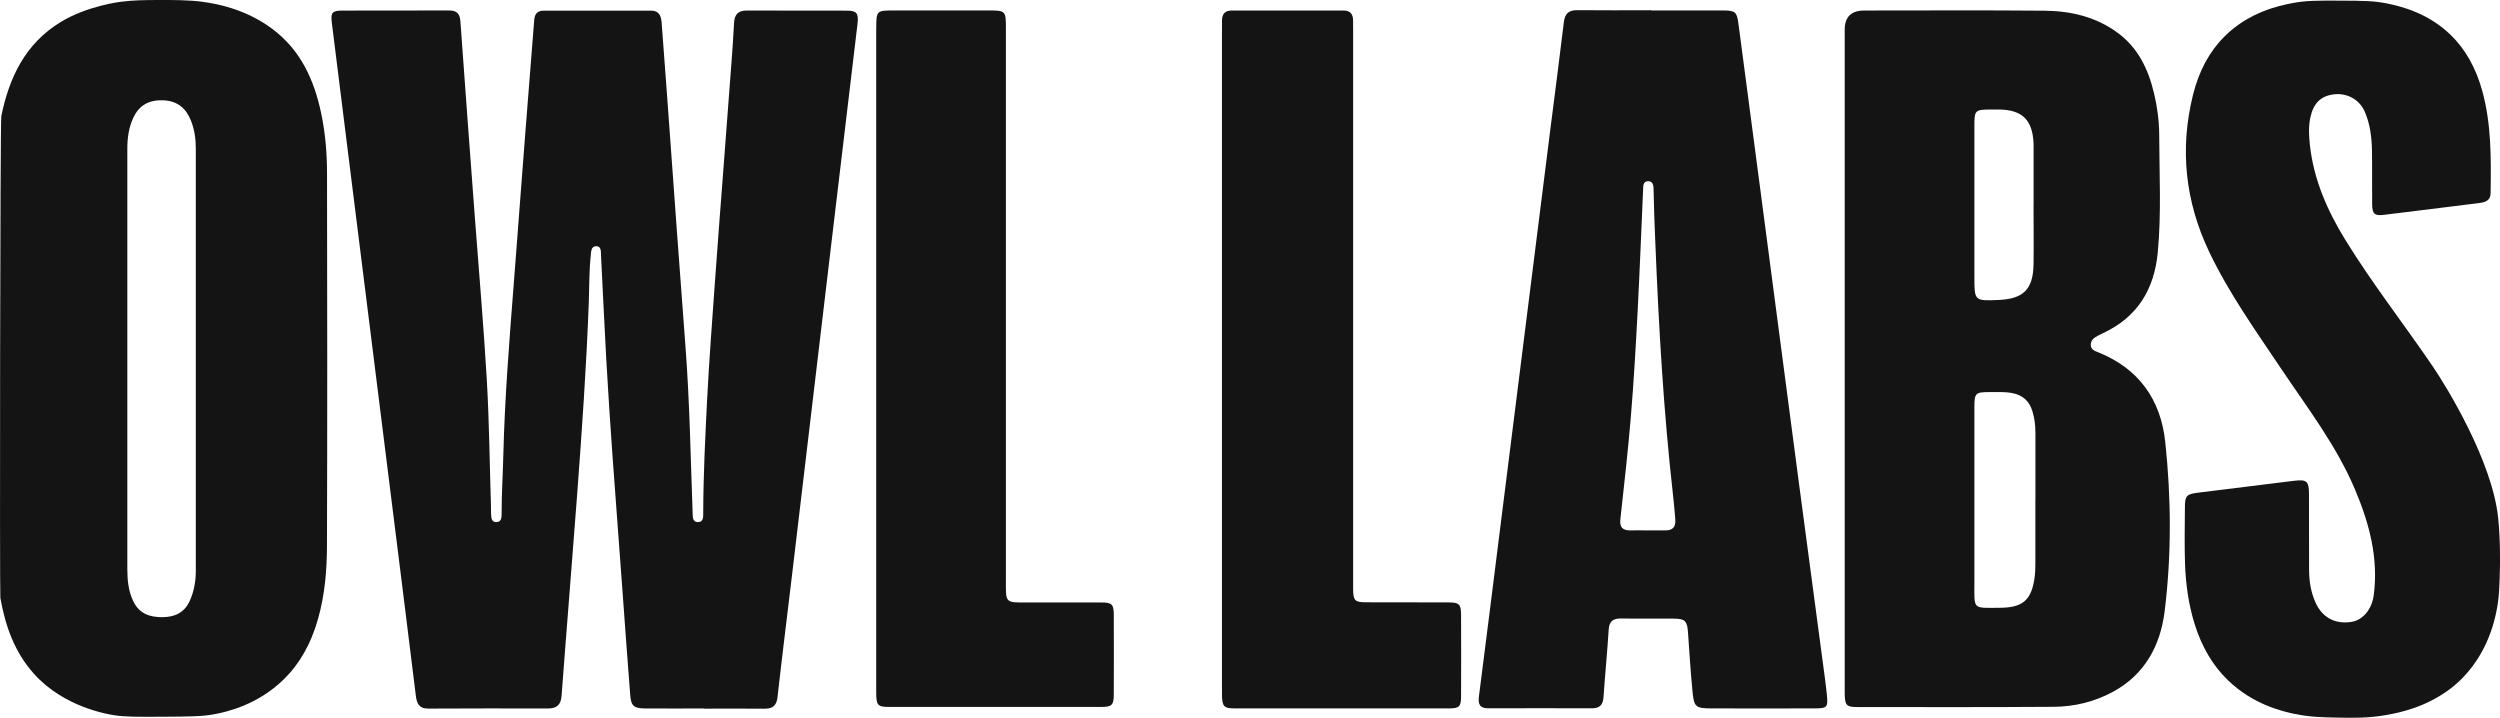
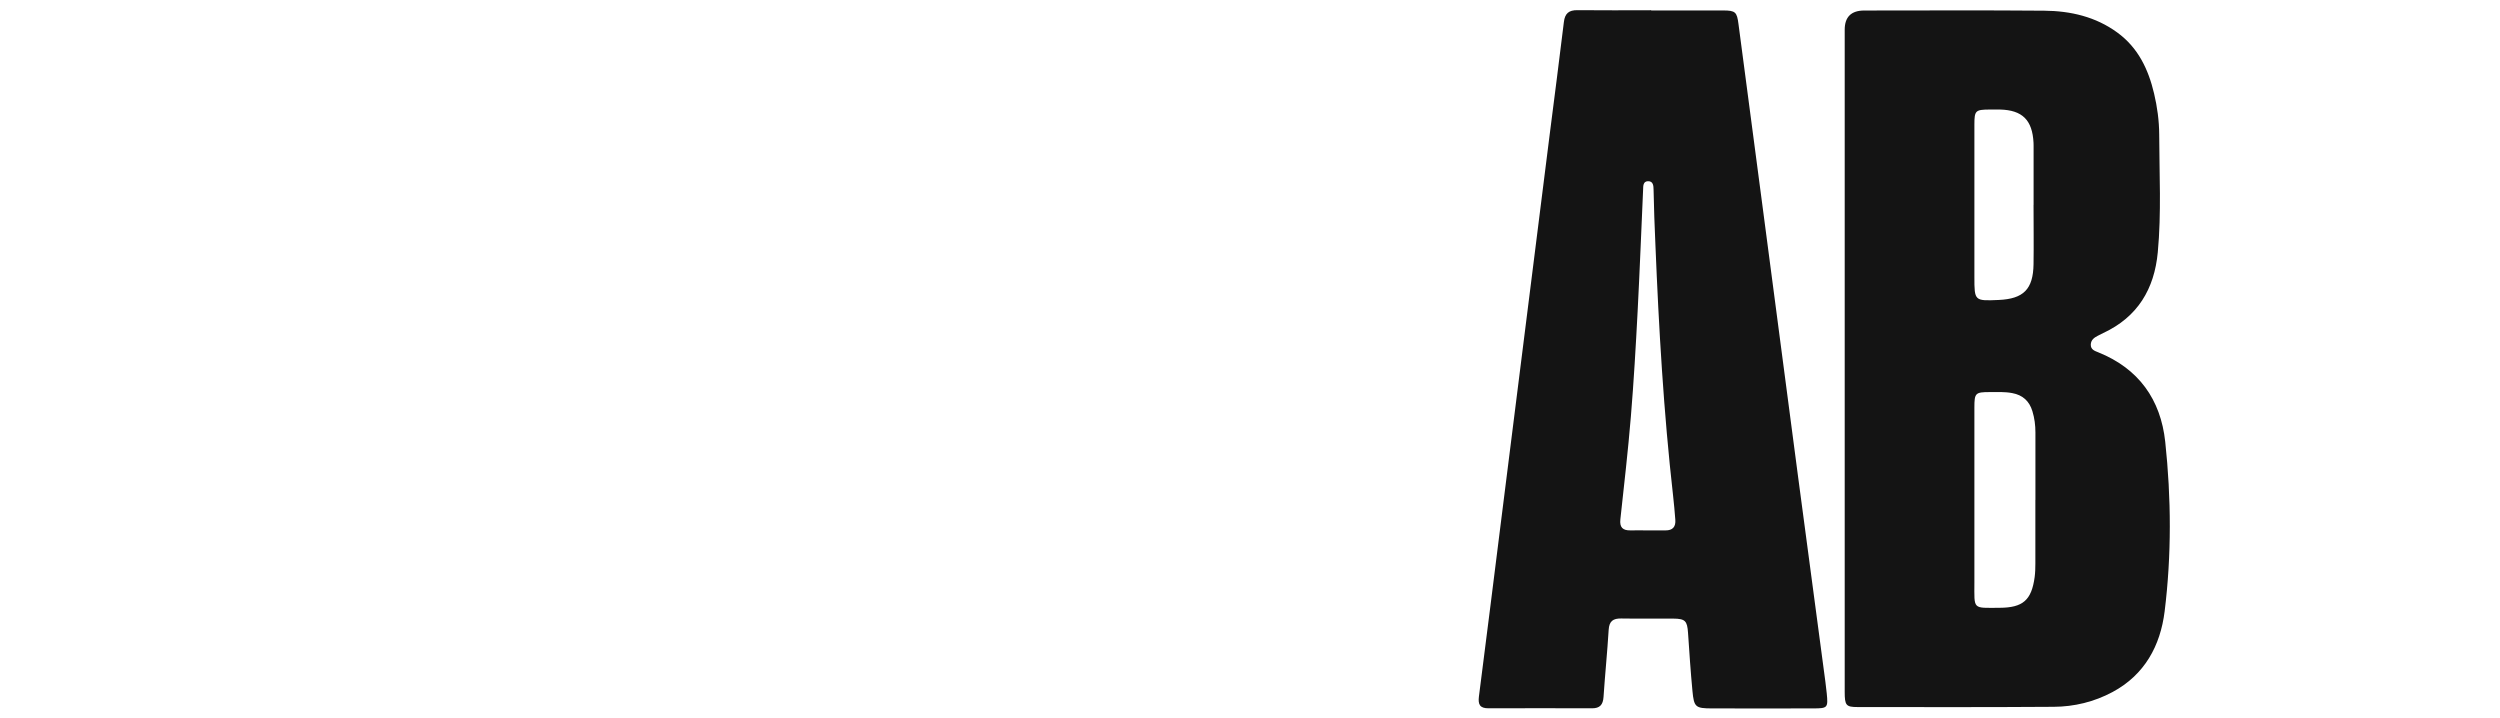
<svg xmlns="http://www.w3.org/2000/svg" id="Layer_2" data-name="Layer 2" viewBox="0 0 423.13 121.49">
  <defs>
    <style>
      .cls-1 {
        fill: #141414;
        stroke-width: 0px;
      }
    </style>
  </defs>
  <g id="Layer_1-2" data-name="Layer 1">
    <g>
-       <path class="cls-1" d="m34.34.32c1.82.24,7.05,1.04,11.79,4.6,4.78,3.59,7.06,8.65,8.24,14.3.7,3.34.98,6.74.98,10.13.04,21,.06,42.01-.01,63.01-.01,4.15-.36,8.3-1.5,12.35-1.19,4.24-3.13,7.65-5.8,10.26-4.52,4.43-9.86,5.55-11.75,5.91-2.02.39-4.26.4-8.73.43-4.25.02-6.37.04-8.25-.26-.91-.14-8.43-1.3-13.53-6.97-3.31-3.68-4.88-8.12-5.72-12.89-.12-.69-.04-80.57.16-81.54C1.57,13.1,4.26,7.42,10.2,3.77,14.72.99,20.37.31,20.37.31,22.53.02,24.59.01,26.94,0c2.15,0,4.93-.02,7.4.31Zm-12.79,95.98c0,1.9.18,3.76,1.02,5.49.99,2.04,2.72,2.68,4.89,2.67,2.14-.01,3.76-.77,4.66-2.77.72-1.6,1.02-3.29,1.02-5.04,0-23.85,0-47.71,0-71.56,0-1.64-.24-3.26-.86-4.77-.83-2.04-2.29-3.24-4.63-3.34-2.42-.1-4.12.81-5.12,3.02-.75,1.65-.98,3.39-.98,5.19.01,11.83,0,59.23,0,71.11Z" />
-       <path class="cls-1" d="m388.44,120.85c-2.13-.45-7.12-1.59-11.41-5.77-2.5-2.43-4.37-5.57-5.58-9.45-1.03-3.32-1.51-6.73-1.63-10.19-.11-3.19-.04-6.39-.02-9.59.01-1.96.27-2.22,2.27-2.47,5.39-.67,10.78-1.33,16.16-2,2.17-.27,2.56.04,2.57,2.18.02,4.31,0,8.62.02,12.94,0,1.89.31,3.75,1.09,5.49,1.14,2.54,3.33,3.69,6.06,3.27,1.93-.3,3.48-2.09,3.8-4.59.8-6.24-.76-12.08-3.15-17.75-3.14-7.46-8.05-13.83-12.51-20.48-4.32-6.45-8.84-12.77-12.2-19.81-4.06-8.52-5.01-17.4-2.75-26.54,1.01-4.09,2.8-7.38,5.32-9.9,4.2-4.2,9.31-5.22,11.33-5.63,2.41-.48,4.4-.47,8.39-.45,3.8.02,5.7.03,7.96.51,1.92.41,6.65,1.45,10.59,5.26,2.51,2.43,4.32,5.62,5.4,9.59,1.54,5.66,1.47,11.44,1.39,17.22-.02,1.27-.91,1.55-1.95,1.68-5.39.66-10.77,1.35-16.16,2-1.51.18-1.92-.17-1.94-1.74-.04-3.04.02-6.09-.03-9.13-.04-2.24-.31-4.47-1.2-6.55-.88-2.07-2.94-3.22-5.16-2.99-2.23.23-3.53,1.46-4.06,3.88-.34,1.56-.26,3.13-.09,4.69.64,5.88,2.97,11.16,6.03,16.12,4.53,7.35,9.85,14.15,14.71,21.28,2.41,3.53,10.14,16.12,11.13,25.75.41,3.95.3,8.32.3,8.32-.07,3.08-.12,5.16-.59,7.43-.3,1.45-1.65,8.46-7.81,13.14-4.09,3.1-8.49,4.06-11.14,4.5-2.85.48-5.46.43-7.73.39-2.79-.05-4.91-.09-7.4-.62Z" />
-       <path class="cls-1" d="m119.16,119.91c-3.3,0-6.6.02-9.9,0-2-.02-2.45-.38-2.6-2.35-.47-5.86-.87-11.73-1.31-17.6-.56-7.54-1.13-15.07-1.67-22.61-.39-5.51-.76-11.03-1.07-16.55-.33-5.87-.58-11.75-.89-17.62-.03-.61.08-1.54-.85-1.51-.85.03-.81.94-.88,1.56-.29,2.67-.24,5.37-.34,8.05-.4,10.75-1.15,21.47-1.95,32.19-.85,11.43-1.8,22.85-2.65,34.28-.12,1.55-.82,2.16-2.3,2.16-6.75-.01-13.5-.02-20.26.02-1.59.01-1.95-.9-2.11-2.19-.72-5.94-1.47-11.88-2.21-17.83-2.79-22.31-5.58-44.61-8.37-66.92-1.21-9.72-2.43-19.44-3.64-29.15-.21-1.68.06-2.04,1.73-2.05,6.04-.02,12.08,0,18.12-.02,1.25,0,1.81.49,1.91,1.79.79,11.13,1.63,22.25,2.46,33.38.68,9.1,1.48,18.2,2.01,27.31.41,7.04.48,14.09.7,21.14.02.51-.01,1.02.02,1.52.05.65,0,1.49.93,1.46.89-.04.86-.89.86-1.53,0-3.3.21-6.59.29-9.89.24-9.69,1.02-19.34,1.77-29,.65-8.44,1.28-16.89,1.94-25.33.5-6.42,1.03-12.84,1.52-19.26.08-1.06.59-1.56,1.64-1.56,6.04,0,12.08,0,18.12,0,1.35,0,1.71.87,1.8,1.99.33,4.35.65,8.7.97,13.05.55,7.59,1.09,15.17,1.65,22.76.46,6.32.93,12.64,1.41,18.96.72,9.41.87,18.84,1.22,28.27.02.65-.03,1.51.85,1.54,1.02.03.94-.91.94-1.59.02-6.39.34-12.78.66-19.16.34-6.63.85-13.26,1.32-19.88.44-6.22.93-12.44,1.4-18.66.46-6.12.93-12.24,1.39-18.36.17-2.28.34-4.55.45-6.83.07-1.42.67-2.12,2.16-2.11,5.64.03,11.27,0,16.91.02,1.68,0,2.03.45,1.83,2.18-1.44,12.14-2.89,24.28-4.34,36.43-2.28,19.2-4.55,38.39-6.83,57.59-.79,6.65-1.63,13.29-2.37,19.95-.16,1.48-.82,2.02-2.25,2-3.4-.04-6.8-.01-10.2-.01Z" />
      <path class="cls-1" d="m312.22,60.75c0-18.57,0-37.15,0-55.72q0-3.25,3.32-3.25c10.15,0,20.31-.06,30.46.03,4.43.04,8.68,1.01,12.35,3.69,3.52,2.56,5.26,6.21,6.23,10.32.54,2.28.86,4.62.87,6.94.02,6.64.38,13.29-.24,19.93-.58,6.23-3.41,10.96-9.22,13.67-.32.15-.64.32-.95.48-.61.31-1.14.71-1.17,1.47-.03.85.65,1.08,1.26,1.32,6.85,2.75,10.57,7.99,11.34,15.14,1.02,9.55,1.08,19.16-.1,28.7-.72,5.82-3.38,10.74-8.82,13.66-3.1,1.66-6.47,2.48-9.96,2.5-11.07.08-22.13.05-33.2.04-1.95,0-2.17-.29-2.17-2.58,0-18.78,0-37.55,0-56.33Zm32.28,23.86c0-3.8,0-7.61,0-11.41,0-1.23-.15-2.42-.51-3.6-.52-1.72-1.64-2.74-3.42-3.07-1.26-.24-2.53-.17-3.79-.17-2.44,0-2.61.16-2.61,2.58,0,9.89,0,19.78,0,29.66,0,4.63-.38,4.29,4.26,4.27,3.96-.02,5.41-1.29,5.94-5.19.1-.75.12-1.52.12-2.28.01-3.6,0-7.2,0-10.8Zm-.31-49.93c0-3.35,0-6.69,0-10.04,0-.15,0-.3-.01-.46-.19-3.86-1.89-5.55-5.68-5.64-.61-.01-1.22-.01-1.83,0-2.32.02-2.5.19-2.5,2.53,0,8.62,0,17.23,0,25.85,0,4.01.02,4.03,4.11,3.85,4.21-.19,5.84-1.82,5.9-6.06.05-3.34,0-6.69,0-10.04Z" />
      <path class="cls-1" d="m279.46,1.77c4.06,0,8.12-.01,12.18,0,2.1,0,2.34.28,2.6,2.29,1.33,10.16,2.69,20.32,4.02,30.47,2.03,15.39,4.04,30.78,6.07,46.17,1.53,11.57,3.08,23.13,4.62,34.69.09.65.17,1.31.23,1.96.24,2.43.15,2.54-2.22,2.55-5.74,0-11.47.02-17.21,0-2.79-.01-3.04-.21-3.3-2.95-.31-3.28-.53-6.57-.75-9.86-.14-2.01-.47-2.37-2.49-2.39-2.94-.02-5.89.03-8.83-.02-1.36-.02-2.02.45-2.11,1.91-.23,3.8-.62,7.58-.87,11.37-.09,1.33-.63,1.93-1.96,1.92-5.84-.02-11.67-.02-17.51,0-1.47,0-1.79-.65-1.62-2,1.31-10.16,2.57-20.33,3.85-30.5,2.7-21.49,5.41-42.99,8.11-64.48.81-6.39,1.65-12.78,2.42-19.18.17-1.45.85-2.02,2.29-2,4.16.04,8.32.02,12.49.01Zm-.63,88h0c1.02,0,2.03-.01,3.05,0,1.23.02,1.77-.62,1.67-1.81-.11-1.36-.22-2.73-.38-4.09-1.6-14.12-2.41-28.29-2.99-42.48-.13-3.09-.26-6.18-.31-9.27-.01-.65-.04-1.48-.96-1.45-.82.03-.79.81-.81,1.4-.31,6.89-.57,13.78-.93,20.66-.31,5.92-.65,11.85-1.14,17.76-.48,5.81-1.15,11.61-1.78,17.41-.15,1.35.4,1.89,1.69,1.87.96-.02,1.93,0,2.89,0Z" />
-       <path class="cls-1" d="m206.82,5.3c0-.61.02-1.22.01-1.83,0-1.12.52-1.69,1.66-1.69,6.29,0,12.59,0,18.88,0,1.16,0,1.65.6,1.64,1.71,0,.66.01,1.32.01,1.98,0,30.9,0,61.8,0,92.69,0,.56,0,1.12,0,1.67.04,1.82.3,2.1,2.16,2.11,4.62.02,9.24,0,13.86.02,1.97,0,2.24.27,2.25,2.18.02,4.57.02,9.13,0,13.7,0,1.76-.3,2.05-2.05,2.06-12.08.01-24.16.01-36.24,0-1.92,0-2.18-.33-2.18-2.59,0-17.61,0-93.56,0-112.02Z" />
-       <path class="cls-1" d="m148.31,4.7c0-2.85.07-2.93,2.88-2.93,5.38,0,10.76,0,16.14,0,2.84,0,2.92.08,2.92,2.89,0,31.11,0,62.21,0,93.32,0,4.22-.26,3.99,3.95,3.99,4.06,0,8.12-.01,12.18,0,1.84,0,2.13.3,2.13,2.14.02,4.47.02,8.93,0,13.4,0,1.83-.31,2.14-2.14,2.14-11.98.01-23.96.01-35.94,0-1.89,0-2.13-.3-2.13-2.46,0-18.83,0-93.82,0-112.5Z" />
    </g>
  </g>
</svg>